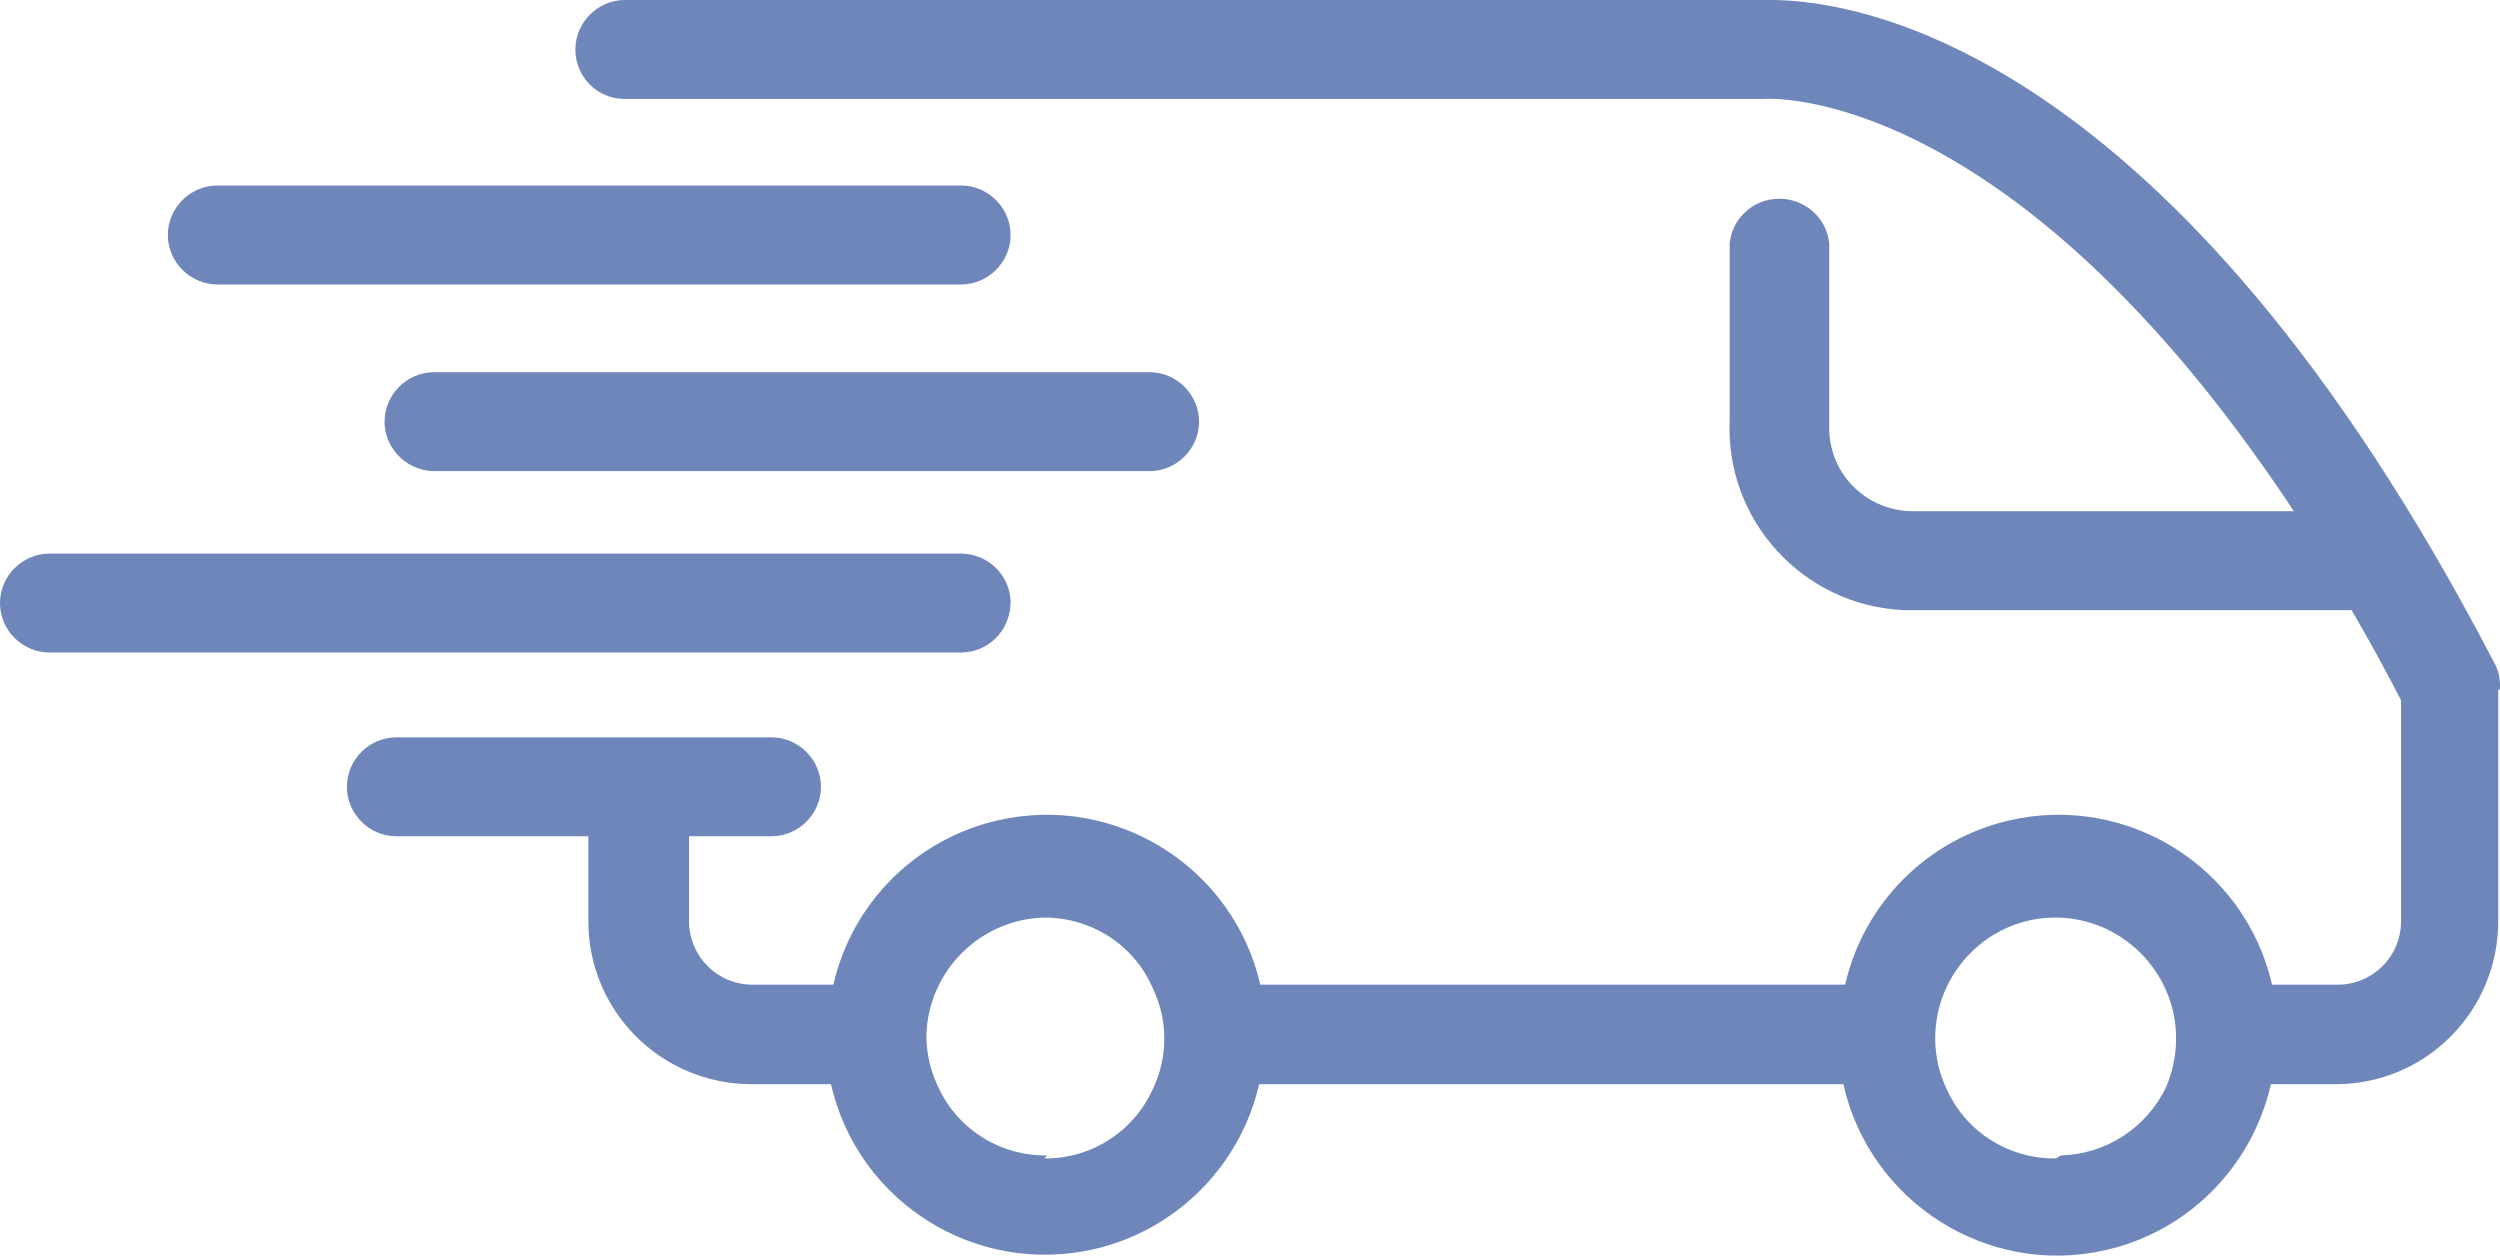
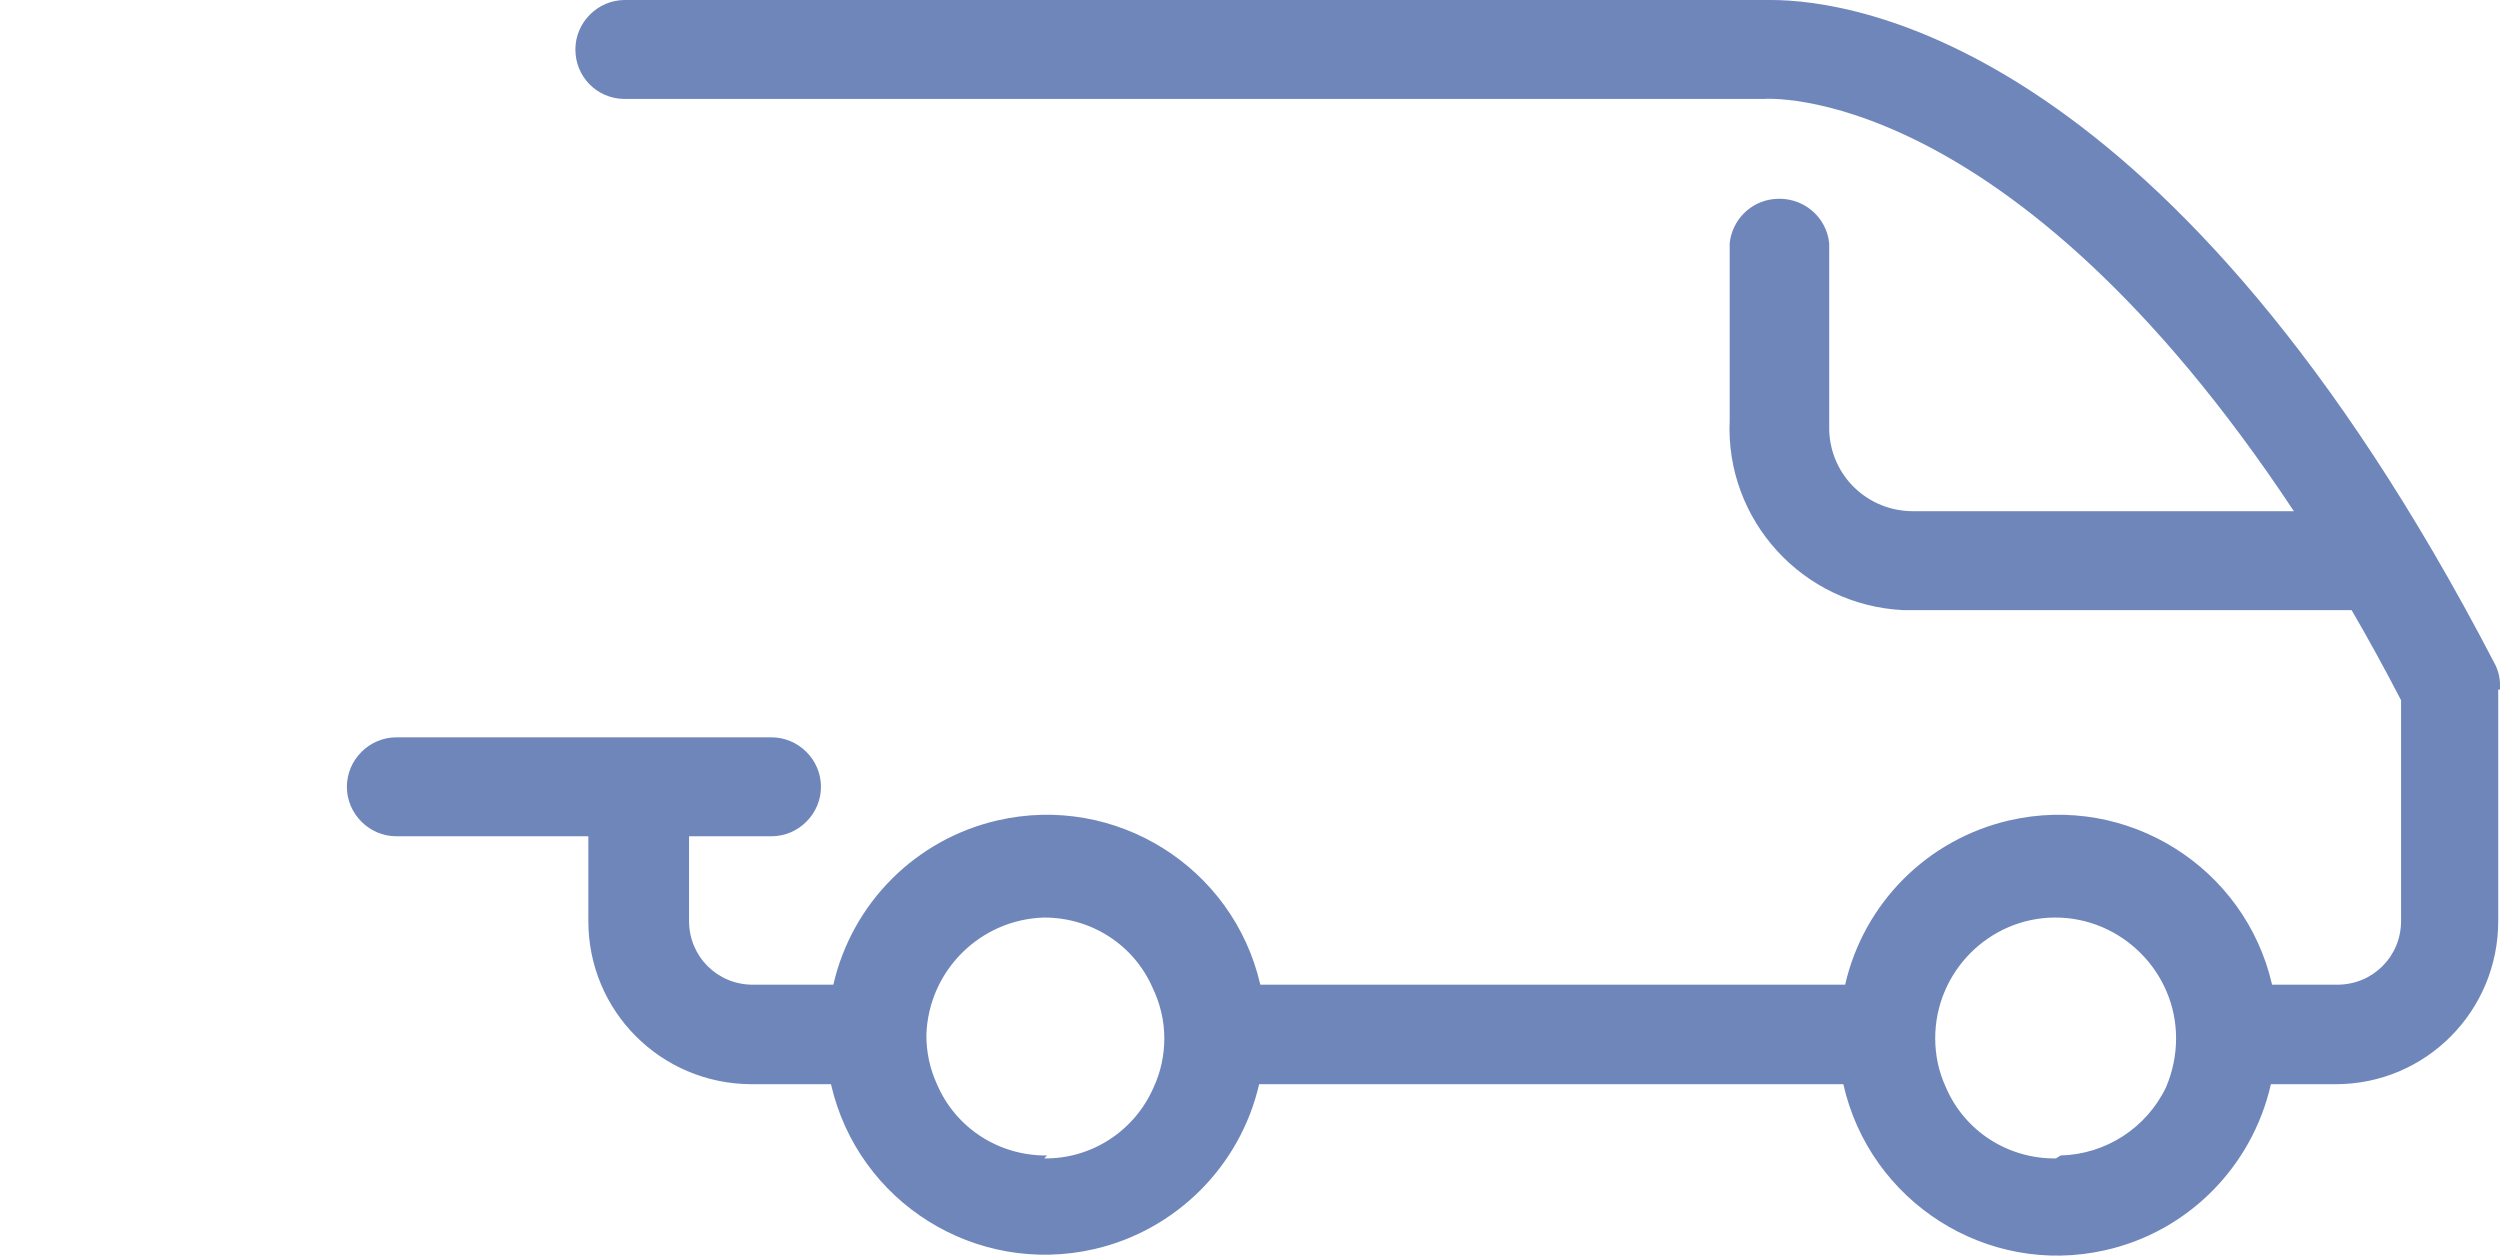
<svg xmlns="http://www.w3.org/2000/svg" id="uuid-084f4921-c2e1-495c-a422-f6709fb5fee5" viewBox="0 0 42.45 21.32">
  <defs>
    <style>.uuid-412fd5d5-5abd-4ebe-b493-ef453c3826f3{fill:#6f86bb;stroke-width:0px;}</style>
  </defs>
  <path class="uuid-412fd5d5-5abd-4ebe-b493-ef453c3826f3" d="m42.45,11.71c.01-.16-.02-.32-.1-.46C36.89.75,31.5,0,30.07,0H10.61c-.46,0-.84.38-.84.84,0,0,0,0,0,0,0,.46.36.83.82.84,0,0,.01,0,.02,0h19.34s4.14-.34,9,7h-6.45c-.78.01-1.42-.6-1.44-1.38,0-.06,0-.11,0-.17v-3c-.05-.47-.47-.8-.94-.75-.4.04-.71.36-.75.75v3c-.08,1.7,1.24,3.15,2.95,3.23.06,0,.12,0,.17,0h7.44c.28.48.56.99.84,1.53h0v3.75c0,.6-.48,1.08-1.08,1.08h-1.11c-.46-2-2.46-3.25-4.46-2.79-1.39.32-2.47,1.4-2.79,2.79h-9.93c-.46-2-2.46-3.25-4.46-2.79-1.39.32-2.47,1.4-2.79,2.79h-1.37c-.6,0-1.08-.48-1.08-1.08v-1.44h1.4c.46,0,.84-.38.84-.84s-.38-.84-.84-.84h-6.37c-.46,0-.84.38-.84.84s.38.84.84.84h3.26v1.44c0,1.53,1.23,2.76,2.76,2.77h1.36c.46,2.01,2.46,3.26,4.47,2.8,1.39-.32,2.48-1.41,2.8-2.8h9.92c.45,2,2.44,3.27,4.44,2.82,1.4-.31,2.5-1.41,2.82-2.82h1.1c1.53,0,2.76-1.24,2.76-2.77v-3.75c0-.06,0-.12,0-.18m-24.64,7.91c-.81.01-1.55-.46-1.87-1.21-.12-.26-.18-.54-.18-.83.03-1.09.91-1.97,2-2,.8,0,1.52.46,1.84,1.19.13.27.2.56.2.86,0,.29-.06.57-.18.83-.32.74-1.05,1.22-1.86,1.21m17.18,0c-.81.01-1.55-.46-1.87-1.21-.12-.26-.18-.54-.18-.83,0-1.13.92-2.05,2.04-2.05s2.05.92,2.05,2.05c0,.29-.06.57-.17.83-.33.69-1.02,1.14-1.79,1.16" />
-   <path class="uuid-412fd5d5-5abd-4ebe-b493-ef453c3826f3" d="m3.69,4.83h12.63c.46,0,.84-.38.84-.84,0-.46-.38-.84-.84-.84H3.69c-.46,0-.84.38-.84.84,0,.46.38.84.84.84h0" />
-   <path class="uuid-412fd5d5-5abd-4ebe-b493-ef453c3826f3" d="m17.16,10.24c0-.47-.38-.84-.85-.84H.84c-.46,0-.84.38-.84.84s.38.84.84.84h15.47c.47,0,.84-.37.85-.84" />
-   <path class="uuid-412fd5d5-5abd-4ebe-b493-ef453c3826f3" d="m6.53,7.12c-.02.47.35.86.82.88,0,0,.01,0,.02,0h12.15c.46,0,.84-.38.84-.84,0-.46-.38-.84-.84-.84H7.37c-.46,0-.84.38-.84.84h0" />
</svg>